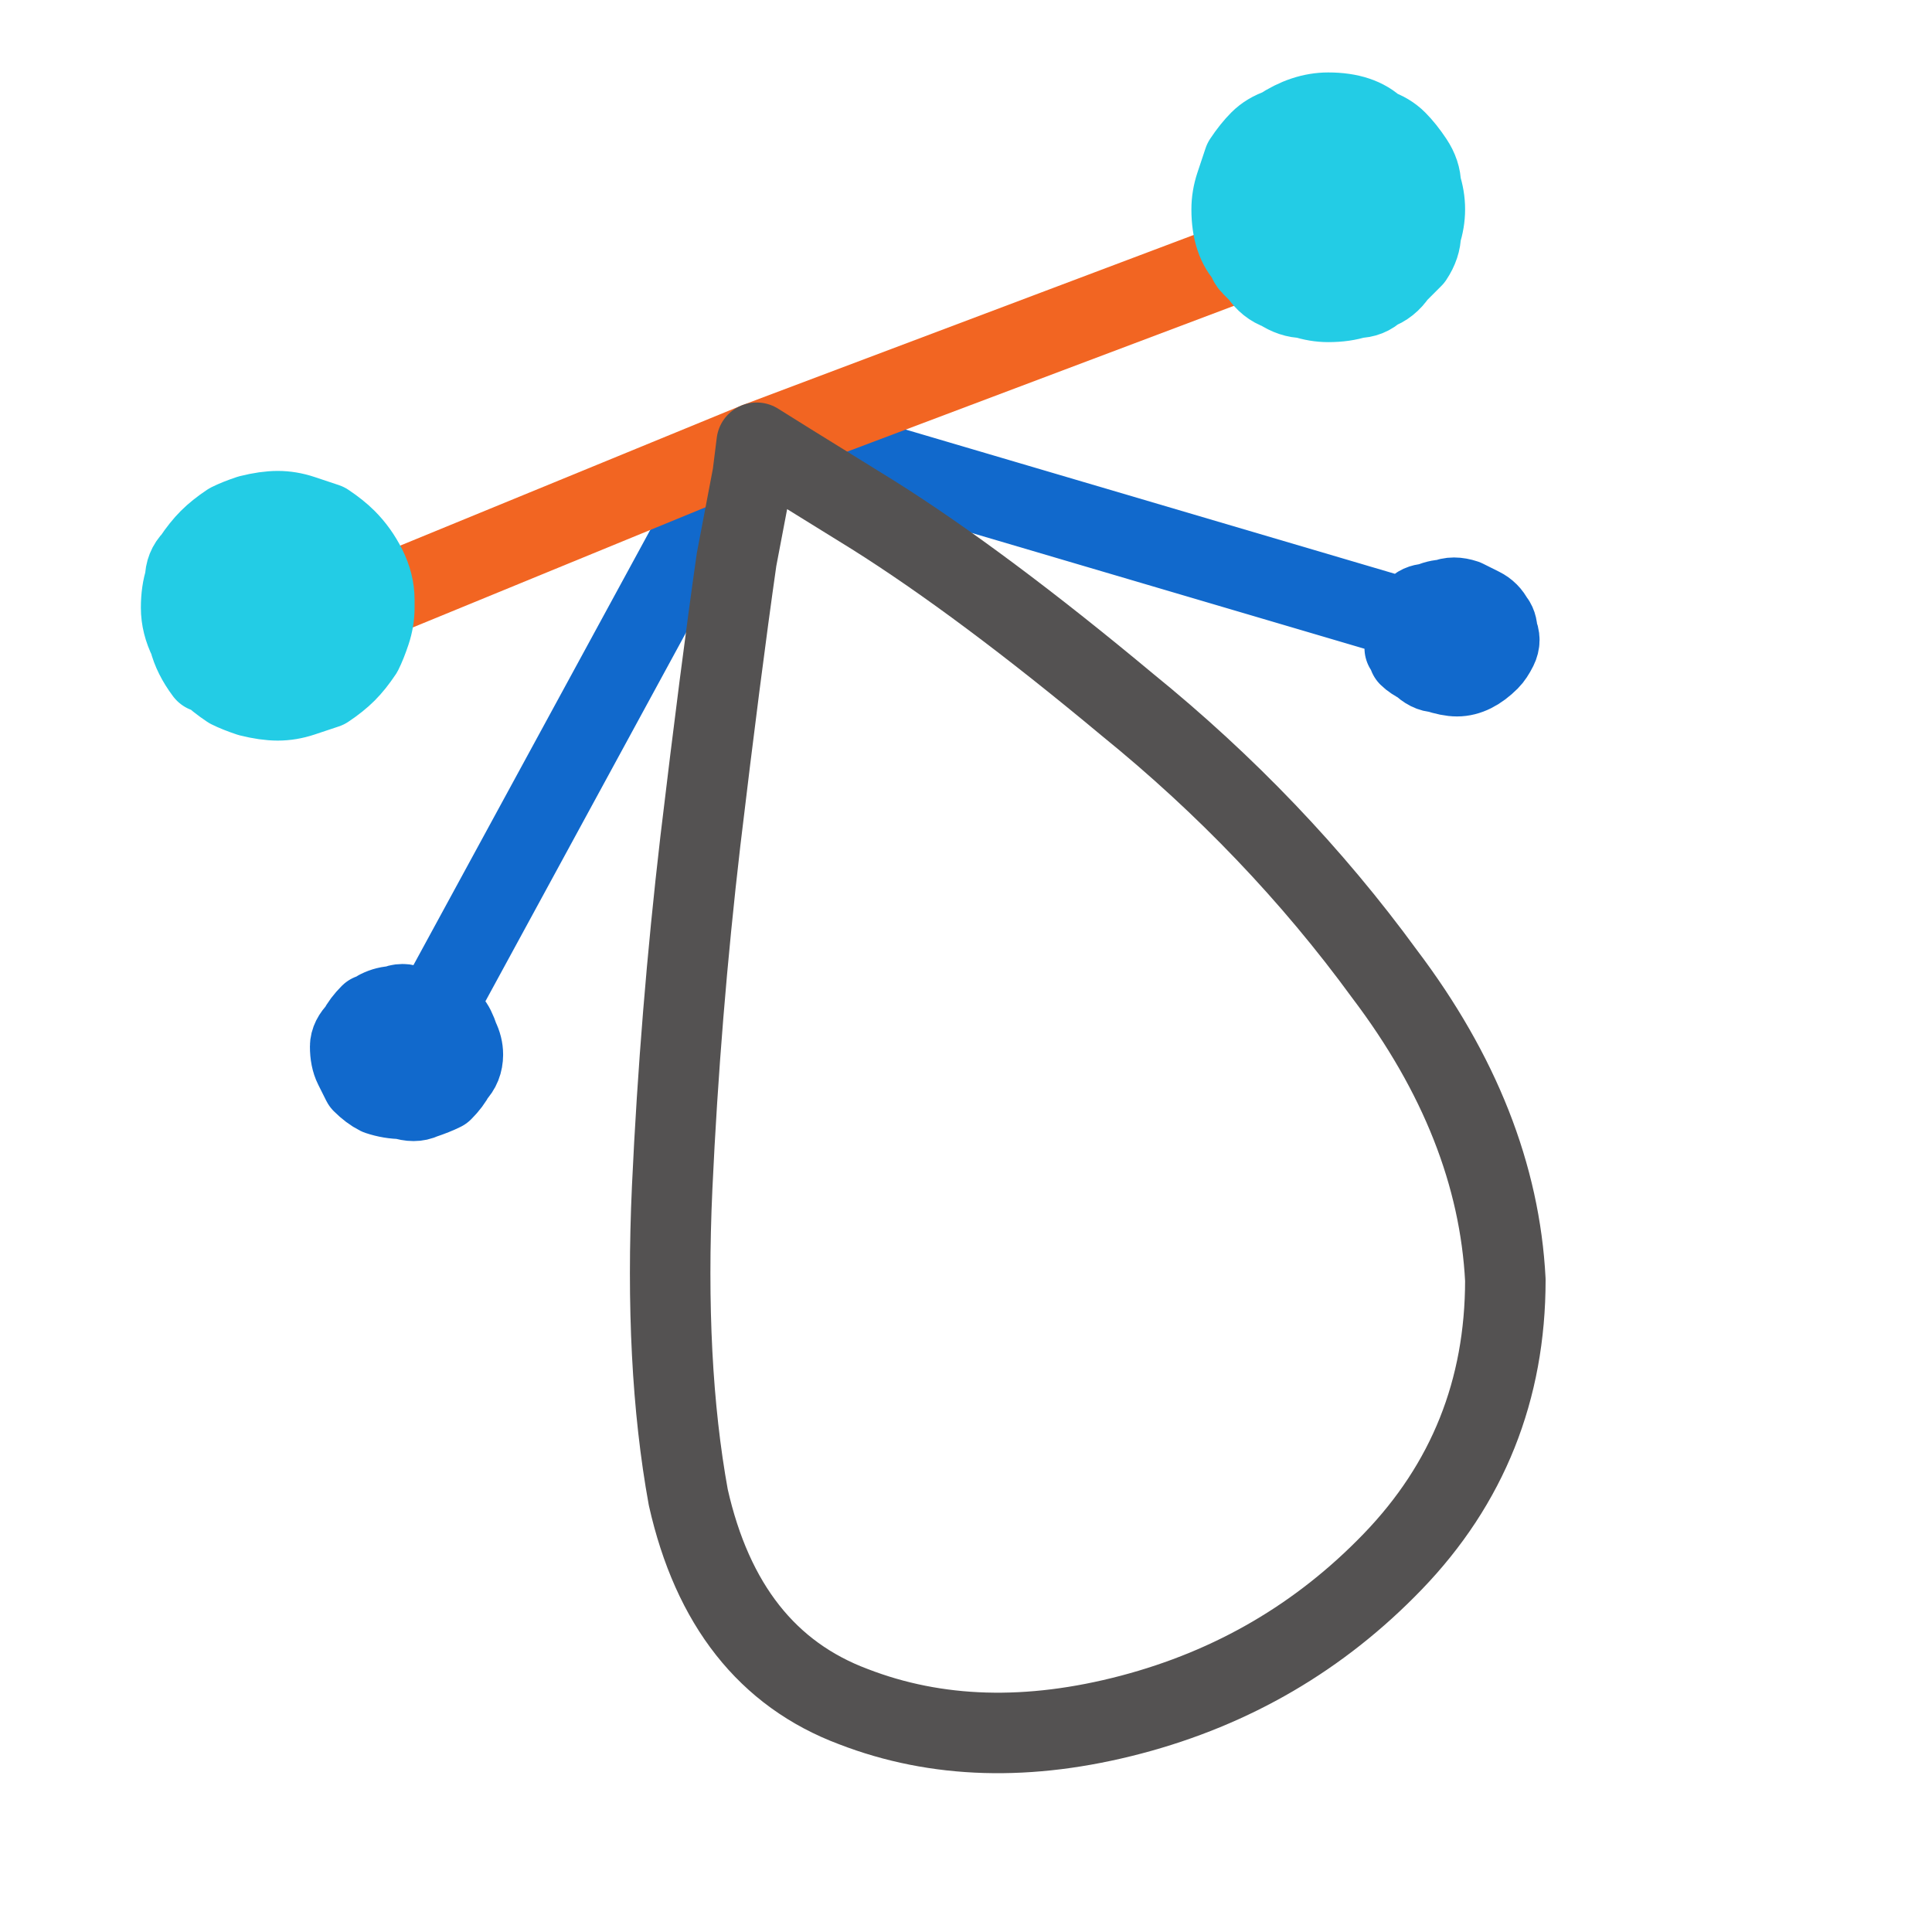
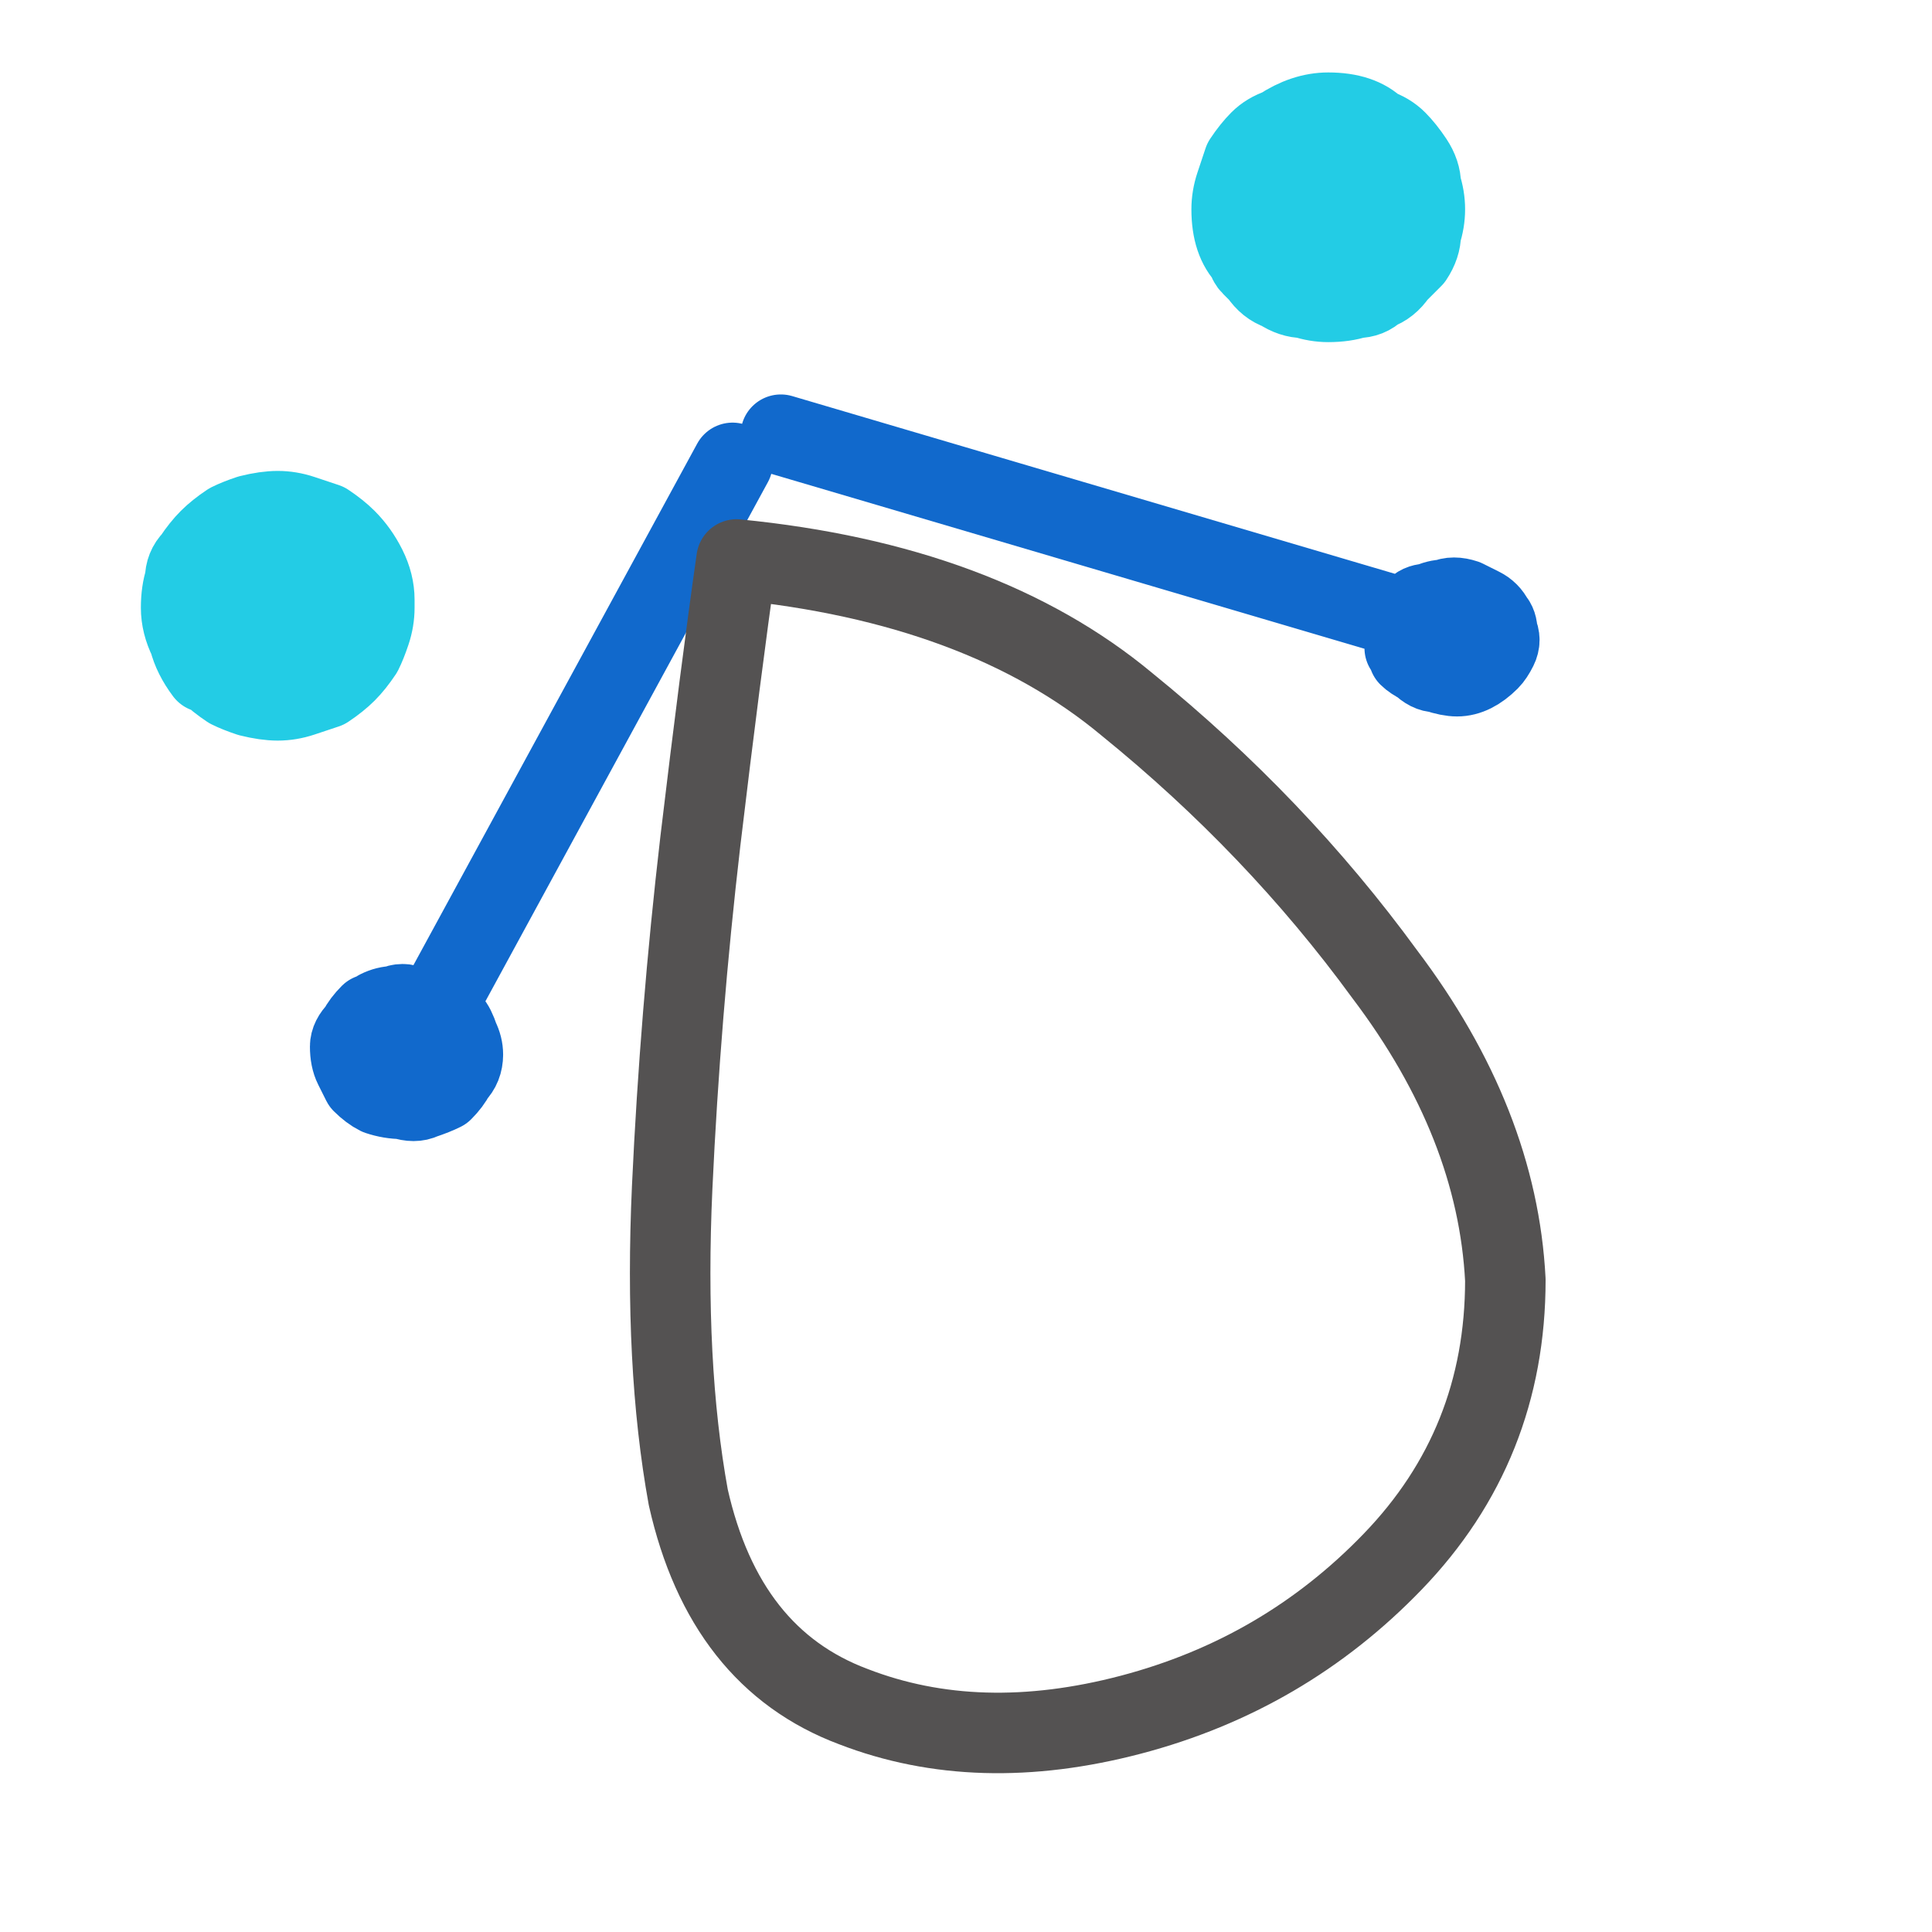
<svg xmlns="http://www.w3.org/2000/svg" height="24" width="24">
  <defs />
  <g>
    <path d="M5.4 12.55 L5.3 12.75 5.4 12.55 Q5.4 12.55 5.45 12.6 5.45 12.6 5.5 12.6 5.5 12.65 5.55 12.65 5.55 12.65 5.6 12.7 5.65 12.75 5.7 12.9 5.75 13 5.75 13.1 5.75 13.25 5.65 13.35 5.6 13.45 5.5 13.55 5.4 13.6 5.25 13.65 5.15 13.7 5 13.65 4.85 13.65 4.7 13.6 4.6 13.55 4.5 13.45 4.45 13.35 4.4 13.25 4.35 13.15 4.35 13 4.35 12.9 4.45 12.8 4.5 12.7 4.6 12.6 L4.7 12.55 Q4.8 12.5 4.9 12.5 5 12.45 5.1 12.5 5.2 12.5 5.25 12.5 5.35 12.5 5.4 12.55" fill="#1169CC" stroke="none" />
    <path d="M4.6 12.6 Q4.65 12.6 4.65 12.6 4.7 12.55 4.7 12.55 L4.6 12.6" fill="#999897" stroke="none" />
    <path d="M5.3 12.75 L5.4 12.55 9.1 5.75 M9.7 5.4 L17.5 7.7 17.8 7.8 M17.5 7.7 Q17.5 7.7 17.45 7.75 17.45 7.75 17.45 7.75 17.45 7.85 17.45 7.9 17.45 8 17.45 8.05 17.5 8.05 17.5 8.1 17.5 8.1 17.5 8.15 17.55 8.2 17.65 8.25 17.75 8.35 17.85 8.35 18 8.4 18.1 8.4 18.2 8.4 18.3 8.35 18.4 8.3 18.5 8.2 18.55 8.15 18.6 8.05 18.65 7.95 18.6 7.85 18.6 7.75 18.55 7.7 18.5 7.6 18.4 7.55 18.3 7.5 18.2 7.45 18.05 7.4 17.95 7.45 17.85 7.45 17.75 7.5 17.65 7.5 17.6 7.55 17.55 7.6 17.5 7.7 M5.75 13.1 Q5.75 13.25 5.65 13.35 5.6 13.45 5.5 13.55 5.4 13.6 5.25 13.65 5.15 13.7 5 13.65 4.85 13.65 4.7 13.6 4.6 13.55 4.5 13.45 4.45 13.35 4.4 13.25 4.35 13.15 4.35 13 4.35 12.9 4.45 12.8 4.5 12.7 4.6 12.6 4.65 12.6 4.65 12.6 4.7 12.55 4.7 12.55 4.8 12.5 4.9 12.5 5 12.45 5.1 12.5 5.2 12.5 5.25 12.5 5.35 12.5 5.4 12.55 5.4 12.55 5.45 12.6 5.45 12.6 5.5 12.6 5.5 12.65 5.55 12.65 5.55 12.65 5.6 12.7 5.65 12.75 5.7 12.9 5.75 13 5.75 13.1" fill="none" stroke="#1169CC" stroke-linecap="round" stroke-linejoin="round" stroke-width="1" />
-     <path d="M4.65 7.45 L9.4 5.5 15.5 3.2" fill="none" stroke="#F26522" stroke-linecap="round" stroke-linejoin="round" stroke-width="1" />
    <path d="M3.45 8.7 Q3.3 8.7 3.1 8.65 2.95 8.6 2.85 8.55 2.7 8.45 2.6 8.35 2.6 8.35 2.6 8.35 2.55 8.35 2.55 8.35 2.4 8.15 2.35 7.95 2.25 7.75 2.25 7.55 2.25 7.35 2.3 7.2 2.3 7.05 2.4 6.95 2.5 6.8 2.6 6.7 2.7 6.6 2.85 6.5 2.95 6.45 3.1 6.4 3.3 6.35 3.45 6.35 3.6 6.35 3.75 6.4 3.9 6.45 4.05 6.5 4.2 6.6 4.3 6.7 4.45 6.85 4.55 7.05 4.65 7.25 4.65 7.45 4.65 7.5 4.65 7.5 4.65 7.5 4.65 7.55 4.65 7.7 4.6 7.85 4.55 8 4.5 8.1 4.4 8.25 4.3 8.35 4.2 8.45 4.05 8.55 3.9 8.6 3.75 8.65 3.6 8.7 3.45 8.7 M16.5 3.75 Q16.35 3.75 16.2 3.7 16.05 3.7 15.9 3.6 15.75 3.55 15.65 3.4 15.65 3.4 15.6 3.35 15.55 3.3 15.55 3.3 15.5 3.25 15.5 3.2 15.4 3.1 15.35 2.95 15.3 2.8 15.3 2.6 15.3 2.45 15.35 2.3 15.4 2.15 15.45 2 15.55 1.85 15.65 1.75 15.75 1.65 15.9 1.6 16.05 1.5 16.2 1.45 16.35 1.4 16.5 1.4 16.7 1.4 16.85 1.45 17 1.5 17.1 1.6 17.25 1.65 17.35 1.75 17.45 1.85 17.55 2 17.65 2.15 17.65 2.3 17.7 2.45 17.7 2.6 17.7 2.75 17.65 2.9 17.65 3.05 17.55 3.2 17.45 3.3 17.35 3.4 17.25 3.55 17.1 3.6 17 3.7 16.85 3.7 16.7 3.75 16.5 3.75" fill="#23CCE5" stroke="none" />
    <path d="M3.45 8.7 Q3.3 8.7 3.1 8.65 2.95 8.6 2.85 8.55 2.7 8.45 2.6 8.35 2.6 8.35 2.6 8.35 2.55 8.35 2.55 8.35 2.4 8.15 2.35 7.95 2.25 7.75 2.25 7.55 2.25 7.35 2.3 7.2 2.3 7.05 2.4 6.95 2.5 6.8 2.6 6.7 2.7 6.6 2.85 6.5 2.95 6.45 3.1 6.4 3.3 6.35 3.45 6.35 3.6 6.35 3.75 6.4 3.9 6.45 4.05 6.5 4.2 6.6 4.3 6.7 4.45 6.85 4.55 7.05 4.65 7.25 4.65 7.45 4.65 7.5 4.65 7.5 4.65 7.5 4.65 7.55 4.65 7.7 4.6 7.85 4.55 8 4.5 8.1 4.4 8.25 4.3 8.35 4.2 8.45 4.05 8.55 3.9 8.6 3.75 8.65 3.6 8.7 3.45 8.7 M16.5 3.75 Q16.7 3.75 16.85 3.7 17 3.7 17.1 3.6 17.25 3.55 17.35 3.4 17.45 3.3 17.55 3.2 17.65 3.05 17.65 2.9 17.7 2.75 17.7 2.6 17.7 2.45 17.65 2.3 17.65 2.15 17.55 2 17.45 1.85 17.35 1.75 17.25 1.65 17.1 1.6 17 1.5 16.85 1.45 16.7 1.4 16.5 1.4 16.35 1.4 16.2 1.45 16.05 1.5 15.9 1.6 15.75 1.65 15.65 1.75 15.55 1.85 15.45 2 15.4 2.15 15.35 2.3 15.3 2.45 15.3 2.6 15.3 2.8 15.35 2.95 15.4 3.1 15.5 3.2 15.5 3.25 15.55 3.3 15.55 3.3 15.6 3.35 15.65 3.4 15.65 3.4 15.75 3.55 15.9 3.6 16.05 3.7 16.2 3.7 16.35 3.75 16.5 3.75" fill="none" stroke="#23CCE5" stroke-linecap="round" stroke-linejoin="round" stroke-width="1" />
-     <path d="M18.7 15.9 Q18.7 17.95 17.3 19.4 15.95 20.8 14.05 21.3 12.15 21.8 10.6 21.2 9 20.6 8.55 18.6 8.25 16.95 8.35 14.75 8.45 12.6 8.7 10.45 8.95 8.35 9.15 6.95 L9.35 5.9 9.4 5.5 9.8 5.75 10.85 6.4 Q12.2 7.25 14 8.75 15.85 10.25 17.2 12.1 18.6 13.95 18.7 15.9" fill="none" stroke="#545252" stroke-linecap="round" stroke-linejoin="round" stroke-width="1" />
+     <path d="M18.7 15.9 Q18.7 17.95 17.3 19.4 15.95 20.8 14.05 21.3 12.15 21.8 10.6 21.2 9 20.6 8.55 18.6 8.25 16.95 8.35 14.75 8.45 12.6 8.7 10.45 8.95 8.35 9.15 6.95 Q12.2 7.25 14 8.75 15.85 10.25 17.2 12.1 18.6 13.95 18.7 15.9" fill="none" stroke="#545252" stroke-linecap="round" stroke-linejoin="round" stroke-width="1" />
  </g>
</svg>